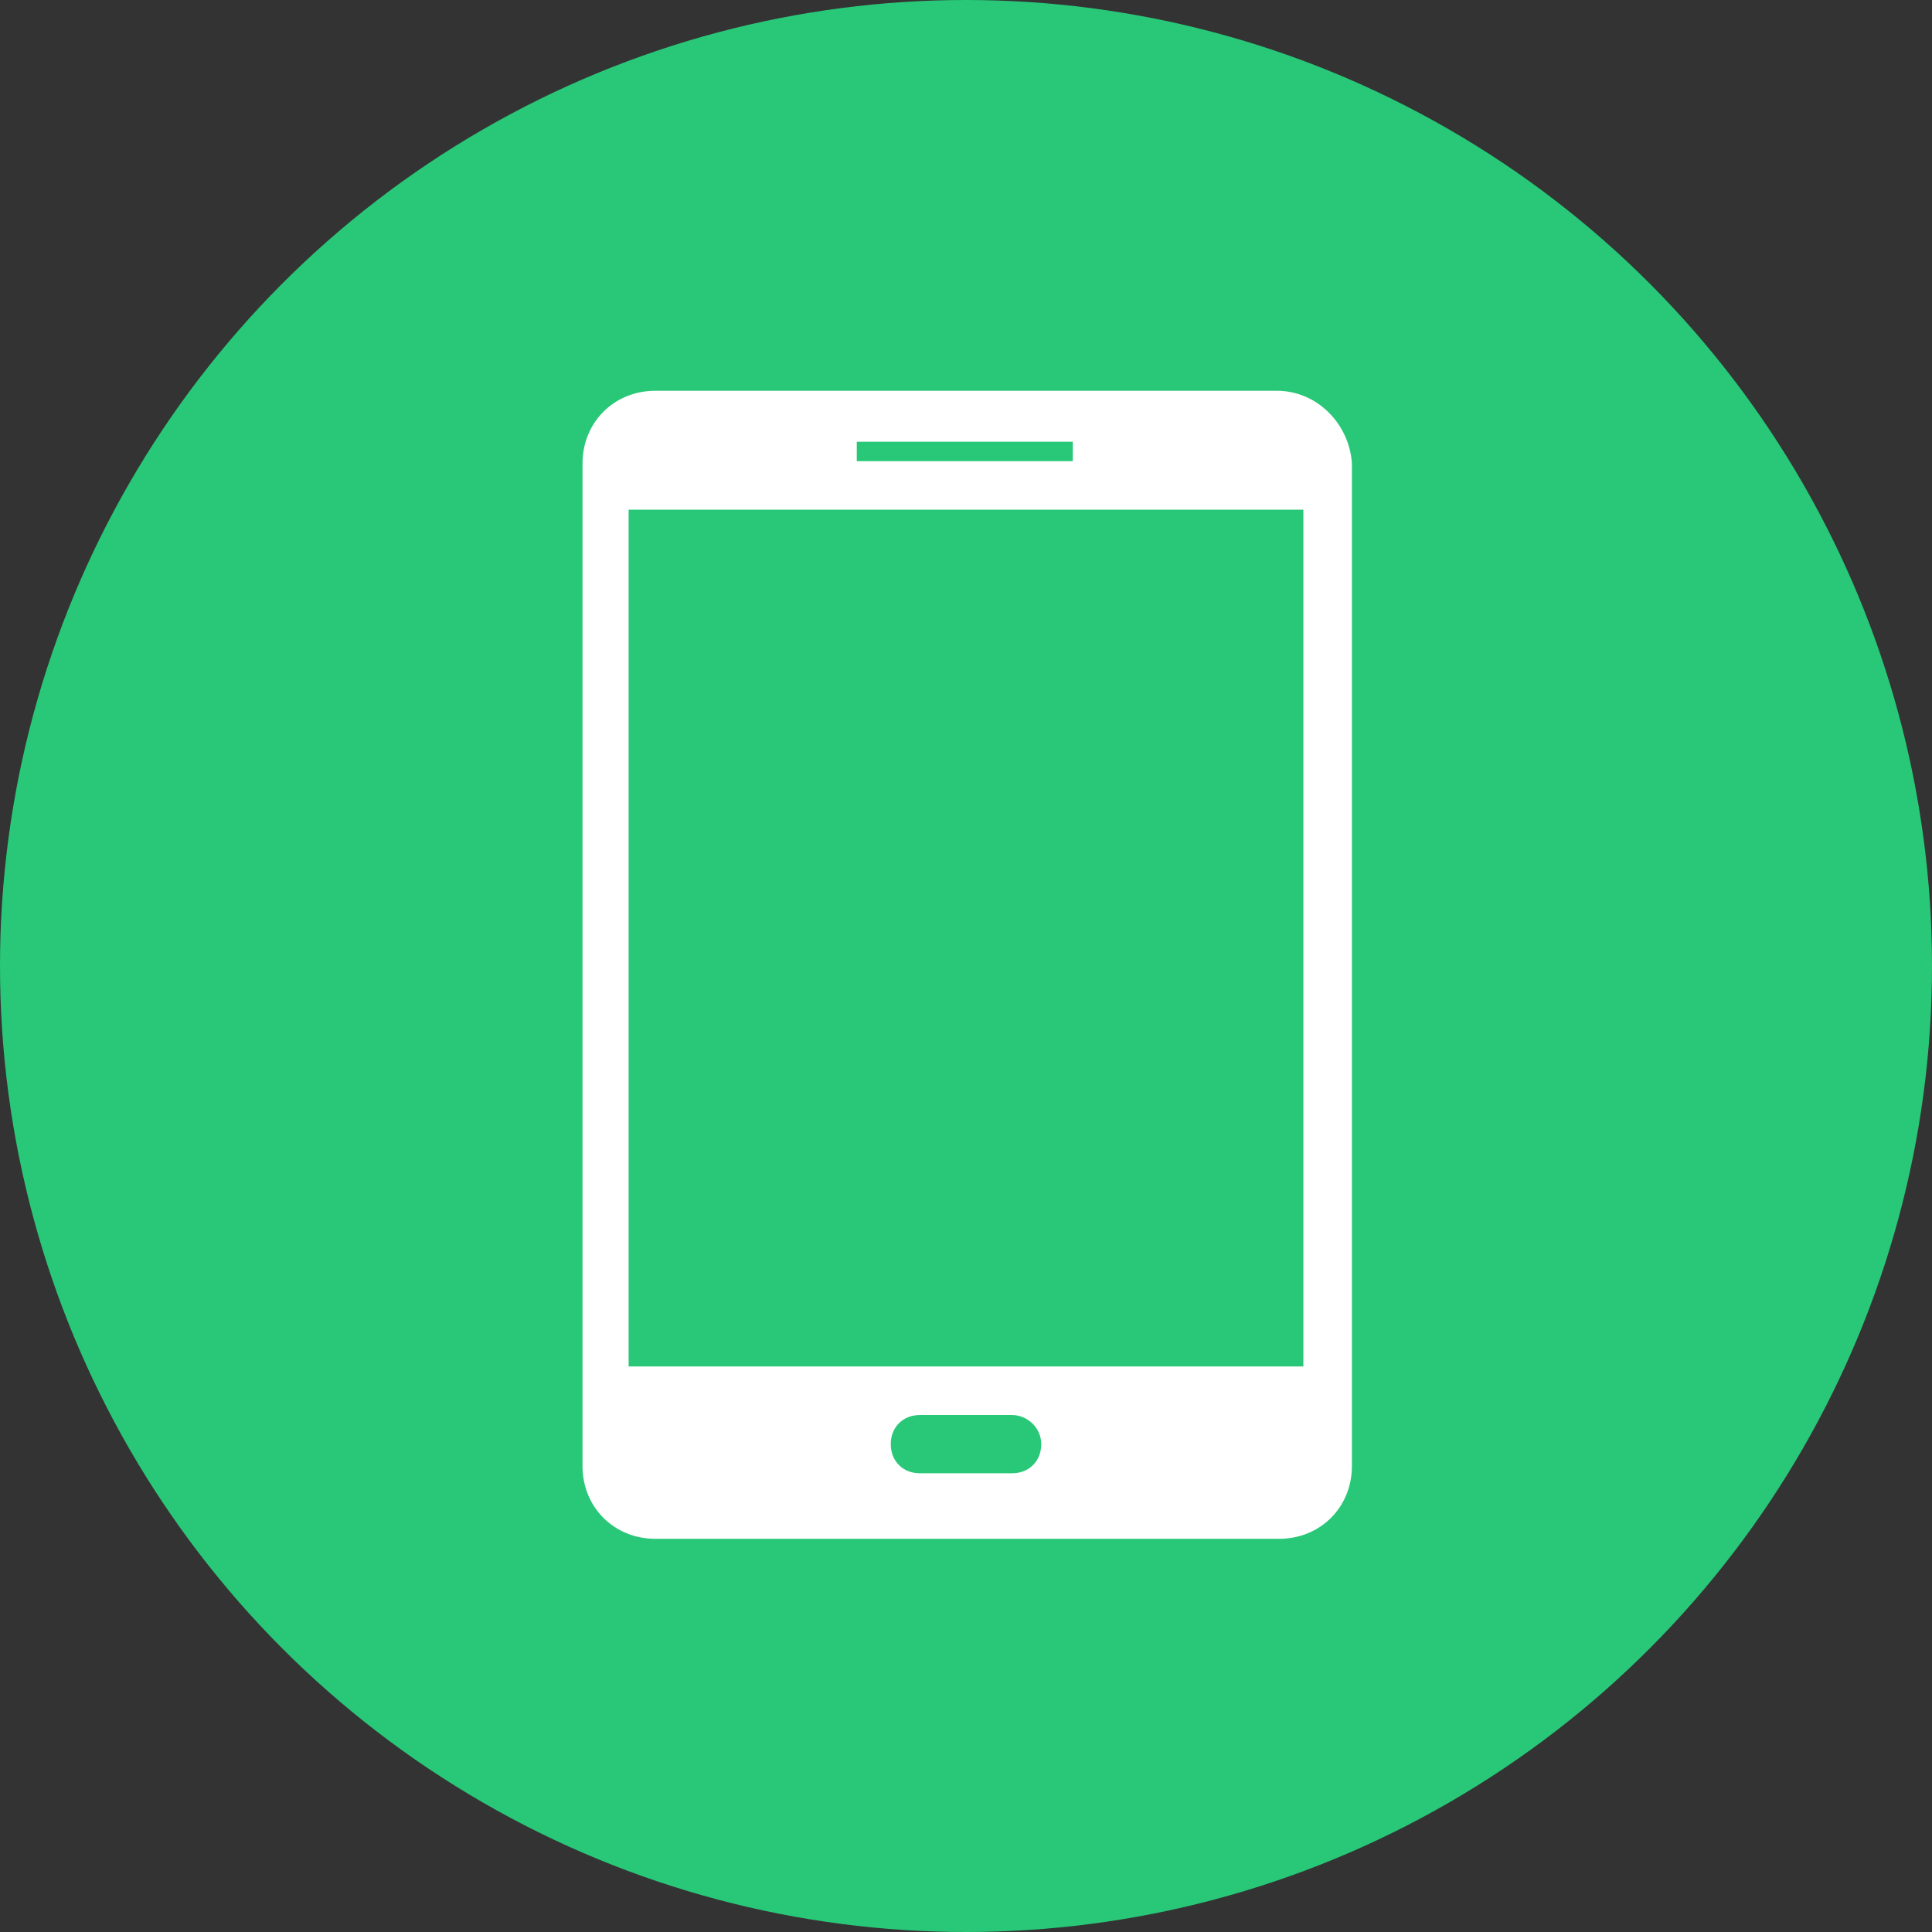
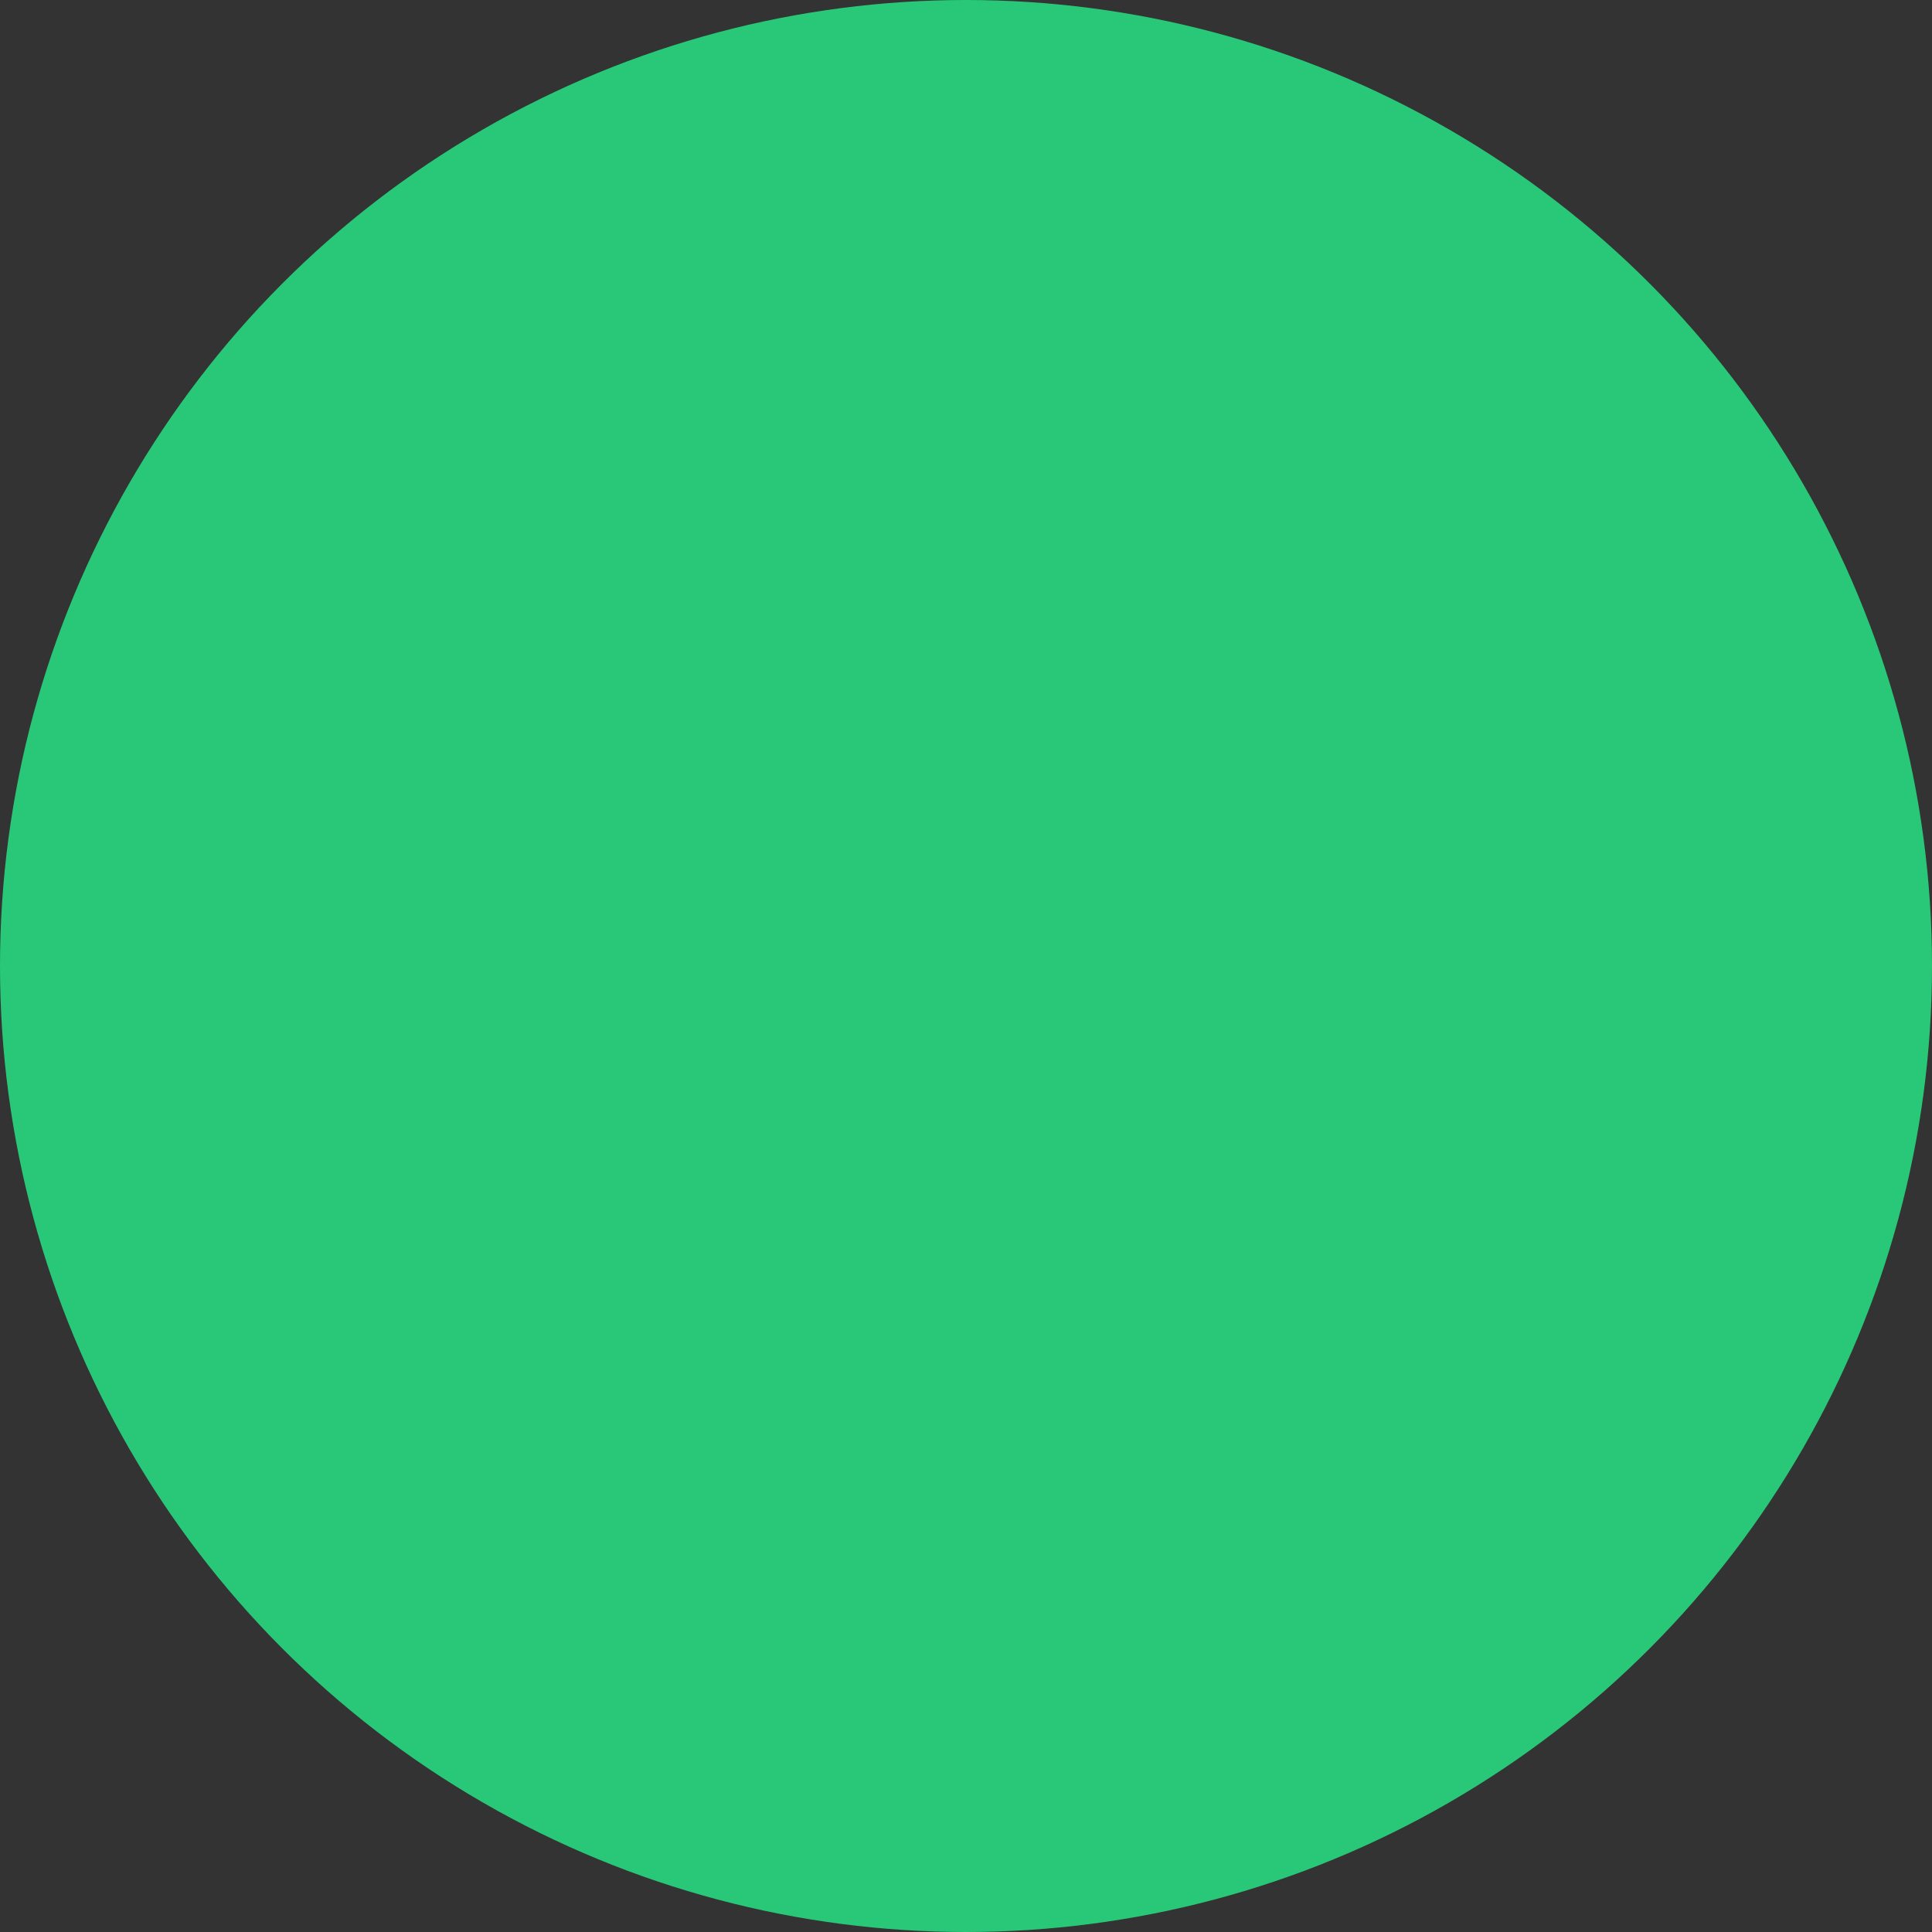
<svg xmlns="http://www.w3.org/2000/svg" fill="#000000" height="79.6" preserveAspectRatio="xMidYMid meet" version="1" viewBox="9.7 10.2 79.6 79.6" width="79.6" zoomAndPan="magnify">
  <rect x="9.7" y="10.2" width="79.6" height="79.6" fill="#333333" stroke="none" />
  <g id="change1_3">
    <circle cx="49.5" cy="50" fill="#28c878" r="39.8" />
  </g>
  <g>
    <g id="change2_1">
-       <path d="M62.3,26.3H36.7c-1.7,0-3,1.3-3,3v41.3c0,1.7,1.3,3,3,3h25.7c1.7,0,3-1.3,3-3V29.3 C65.3,27.7,64,26.3,62.3,26.3z M63.4,66.5H35.6V31.2h27.8V66.5z" fill="#ffffff" />
-     </g>
+       </g>
    <g id="change1_1">
      <path d="M45 28.4H53.9V29.2H45z" fill="#28c878" />
    </g>
    <g id="change1_2">
      <path d="M52.6,69.7c0,0.7-0.5,1.2-1.2,1.2h-3.8c-0.7,0-1.2-0.5-1.2-1.2l0,0c0-0.7,0.5-1.2,1.2-1.2h3.8 C52,68.5,52.6,69,52.6,69.7L52.6,69.7z" fill="#28c878" />
    </g>
  </g>
</svg>